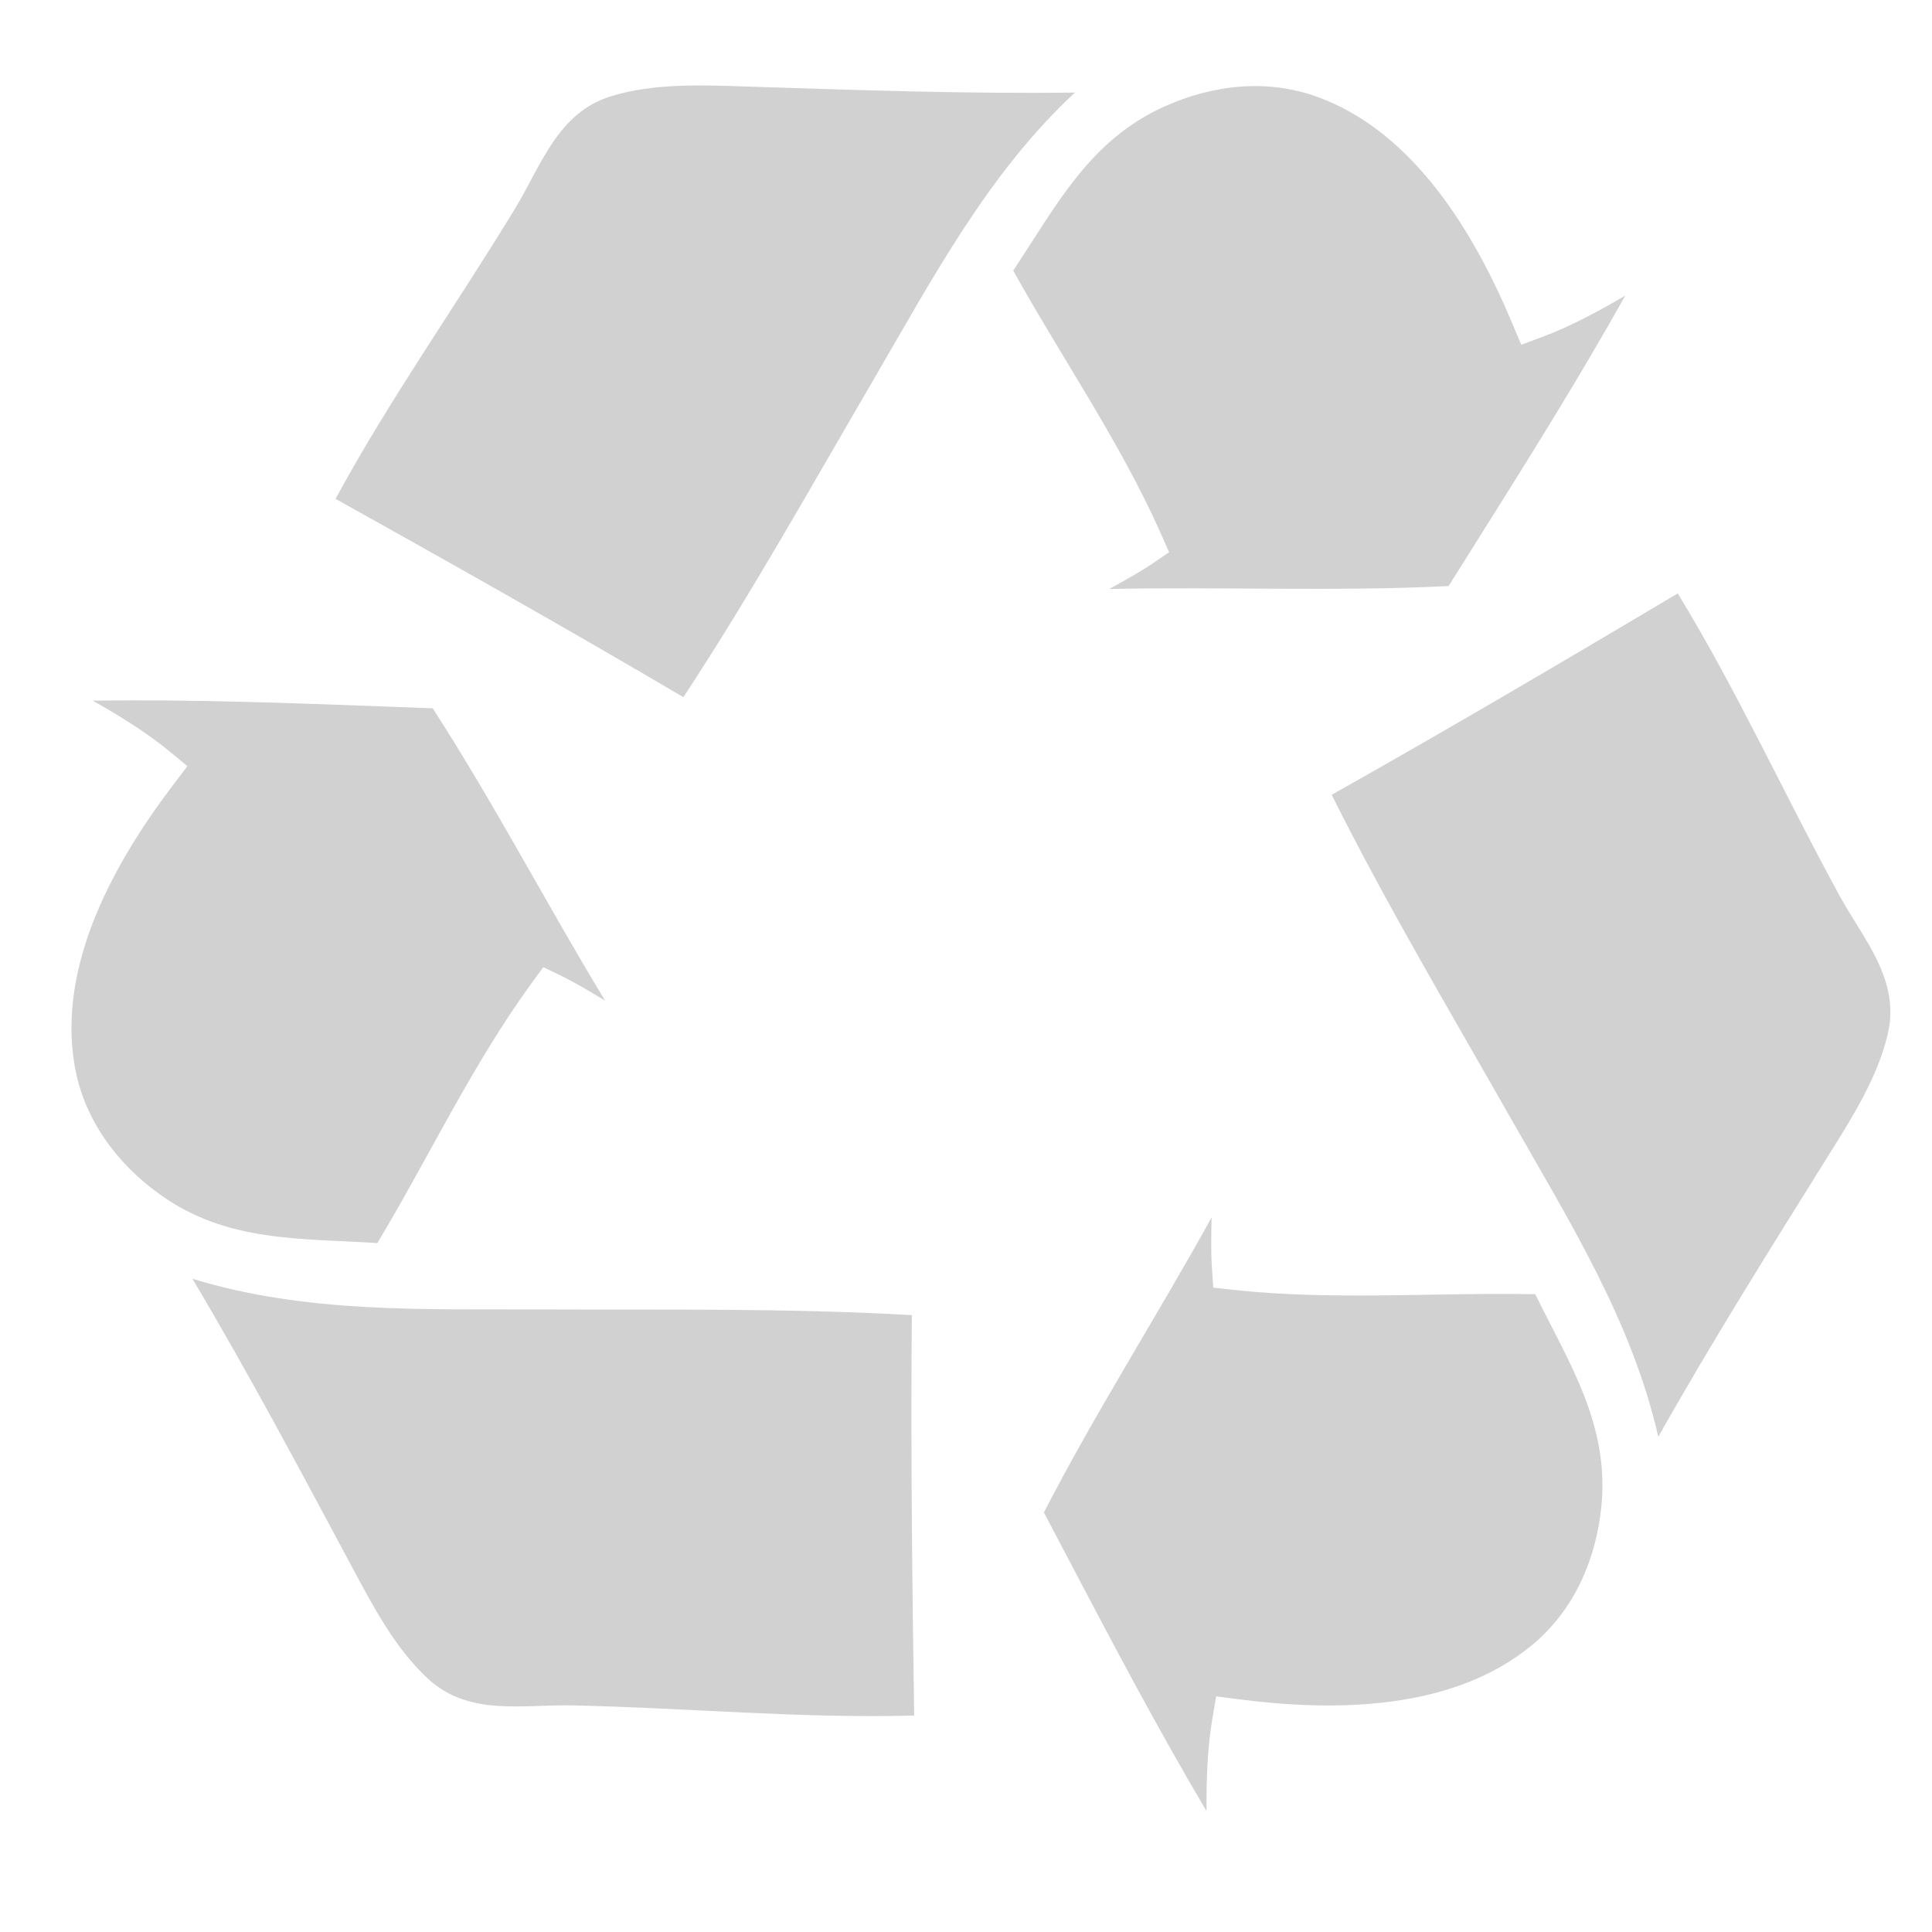
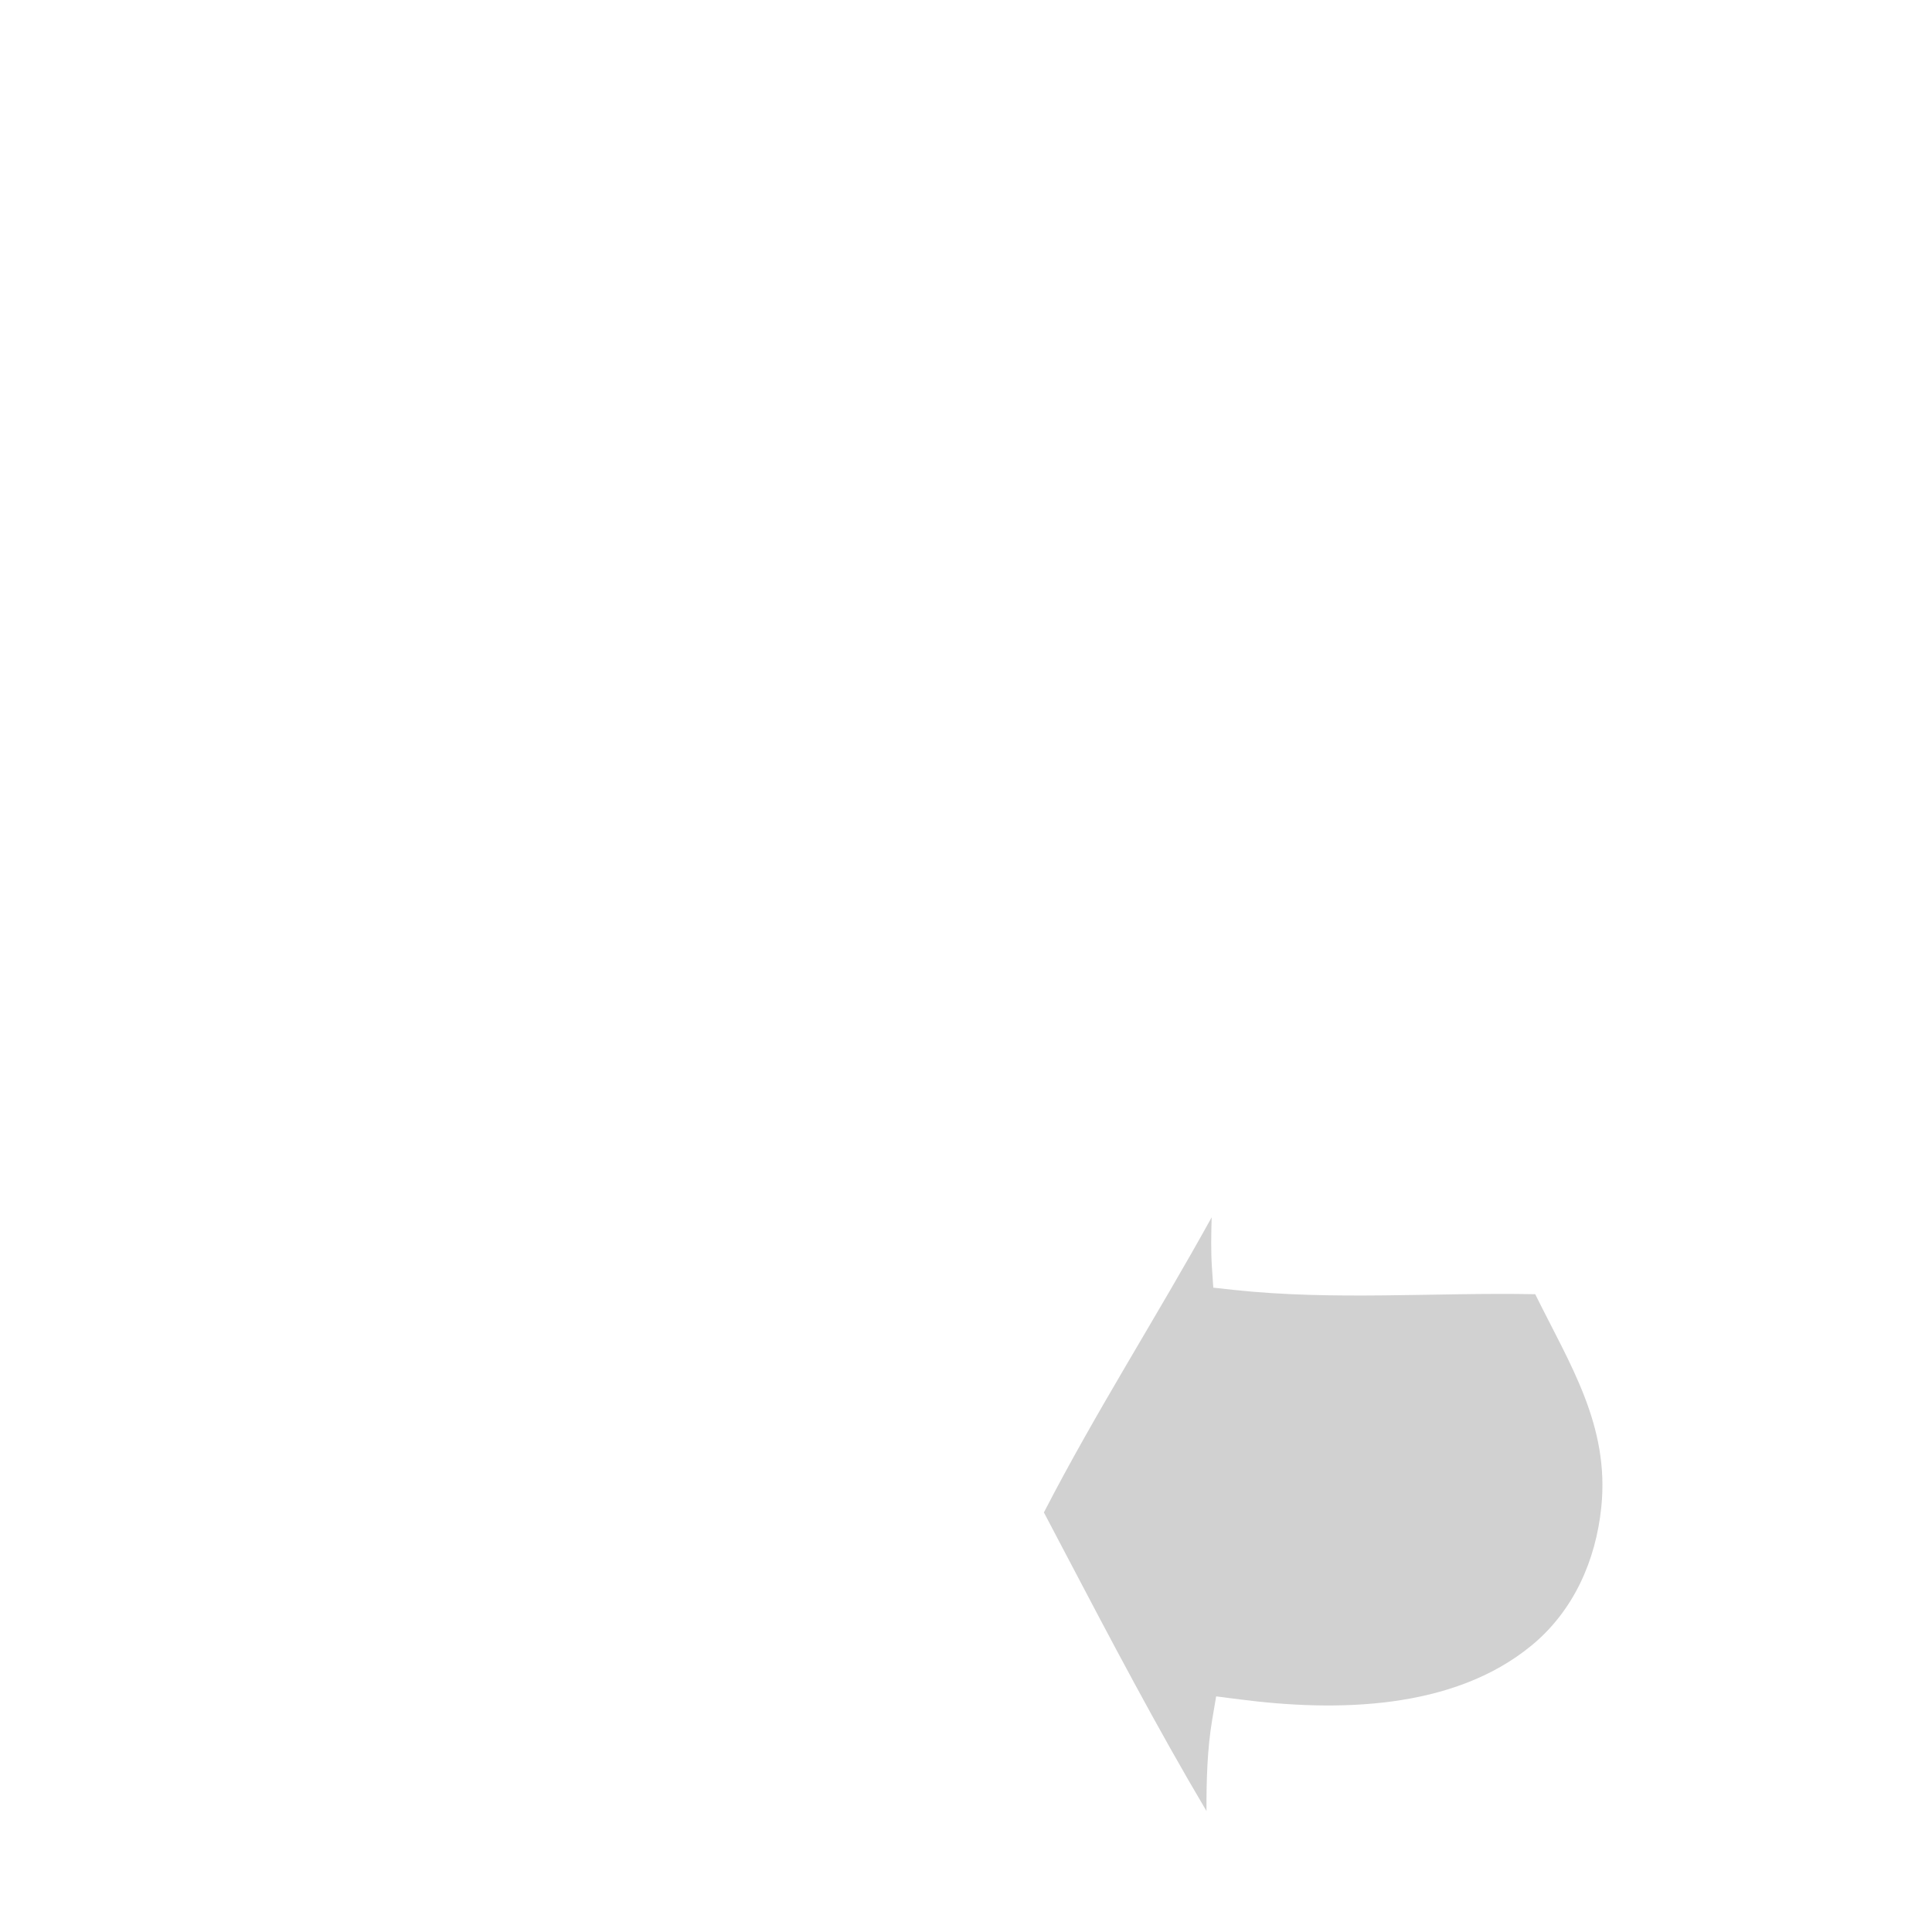
<svg xmlns="http://www.w3.org/2000/svg" version="1.1" x="0px" y="0px" viewBox="0 0 100 100" enable-background="new 0 0 100 100" xml:space="preserve" aria-hidden="true" width="100px" height="100px" style="fill:url(#CerosGradient_idd2c23cf66);">
  <defs>
    <linearGradient class="cerosgradient" data-cerosgradient="true" id="CerosGradient_idd2c23cf66" gradientUnits="userSpaceOnUse" x1="50%" y1="100%" x2="50%" y2="0%">
      <stop offset="0%" stop-color="#D1D1D1" />
      <stop offset="100%" stop-color="#D1D1D1" />
    </linearGradient>
    <linearGradient />
  </defs>
-   <path d="M95.206,46.344c-2.834-5.181-5.284-10.585-8.366-15.628c-5.453,3.242-11.649,6.899-17.913,10.423  c2.851,5.7,6.128,11.214,9.277,16.754c2.999,5.275,6.267,10.482,7.629,16.476c2.792-4.959,5.815-9.765,8.825-14.591  c1.21-1.938,2.542-4.031,3.059-6.287C98.354,50.692,96.457,48.625,95.206,46.344C94.285,44.661,95.527,46.93,95.206,46.344z" style="fill:url(#CerosGradient_idd2c23cf66);" />
  <path d="M79.463,66.988c-5.197-0.099-10.426,0.335-15.606-0.223L62.8,66.649l-0.072-1.061c-0.054-0.812-0.038-1.688-0.013-2.579  c-2.831,5.126-5.997,10.066-8.683,15.275l1.133,2.155c2.328,4.431,4.719,8.976,7.282,13.299c-0.006-1.588,0.043-3.233,0.296-4.728  l0.205-1.206l1.212,0.155c4.974,0.643,11.042,0.572,15.125-2.8c2.166-1.788,3.315-4.389,3.598-7.148  C83.317,73.777,81.253,70.62,79.463,66.988C77.682,66.955,79.792,67.656,79.463,66.988z" style="fill:url(#CerosGradient_idd2c23cf66);" />
-   <path d="M29.599,88.271c5.905,0.123,11.811,0.688,17.719,0.524c-0.096-6.343-0.184-13.537-0.122-20.724  c-6.363-0.365-12.776-0.269-19.149-0.295c-6.068-0.025-12.21,0.216-18.087-1.587c2.912,4.892,5.574,9.905,8.261,14.918  c1.079,2.016,2.23,4.212,3.93,5.783C24.261,88.837,26.998,88.221,29.599,88.271C31.517,88.311,28.931,88.259,29.599,88.271z" style="fill:url(#CerosGradient_idd2c23cf66);" />
-   <path d="M19.533,64.341c2.673-4.459,4.899-9.209,7.962-13.425l0.627-0.857l0.956,0.465c0.73,0.357,1.483,0.808,2.243,1.272  c-3.036-5.006-5.744-10.213-8.925-15.135l-2.433-0.09c-5.002-0.187-10.134-0.376-15.16-0.306c1.38,0.786,2.783,1.647,3.953,2.611  L9.7,39.654l-0.738,0.974C5.928,44.622,2.968,49.919,3.86,55.14c0.472,2.769,2.156,5.06,4.409,6.679  C11.726,64.304,15.491,64.085,19.533,64.341C20.448,62.812,18.789,64.293,19.533,64.341z" style="fill:url(#CerosGradient_idd2c23cf66);" />
-   <path d="M26.691,10.743c-3.062,5.051-6.506,9.882-9.322,15.077c5.541,3.092,11.813,6.615,18.004,10.266  c3.5-5.326,6.625-10.926,9.838-16.43c3.06-5.241,5.923-10.68,10.427-14.865c-5.694,0.073-11.366-0.132-17.051-0.314  c-2.285-0.075-4.762-0.176-6.974,0.508C28.873,5.838,28.035,8.516,26.691,10.743C25.696,12.384,27.035,10.172,26.691,10.743z" style="fill:url(#CerosGradient_idd2c23cf66);" />
-   <path d="M52.445,14.004c2.523,4.545,5.521,8.85,7.64,13.611l0.428,0.971l-0.882,0.597c-0.673,0.453-1.441,0.879-2.222,1.303  c5.853-0.123,11.716,0.139,17.57-0.152l1.295-2.061c2.665-4.238,5.396-8.586,7.85-12.972c-1.37,0.802-2.819,1.586-4.239,2.117  l-1.144,0.427l-0.476-1.126c-1.94-4.625-5.044-9.839-10.011-11.679c-2.633-0.977-5.458-0.666-7.988,0.475  C56.384,7.263,54.688,10.633,52.445,14.004C53.311,15.562,52.859,13.383,52.445,14.004z" style="fill:url(#CerosGradient_idd2c23cf66);" />
</svg>